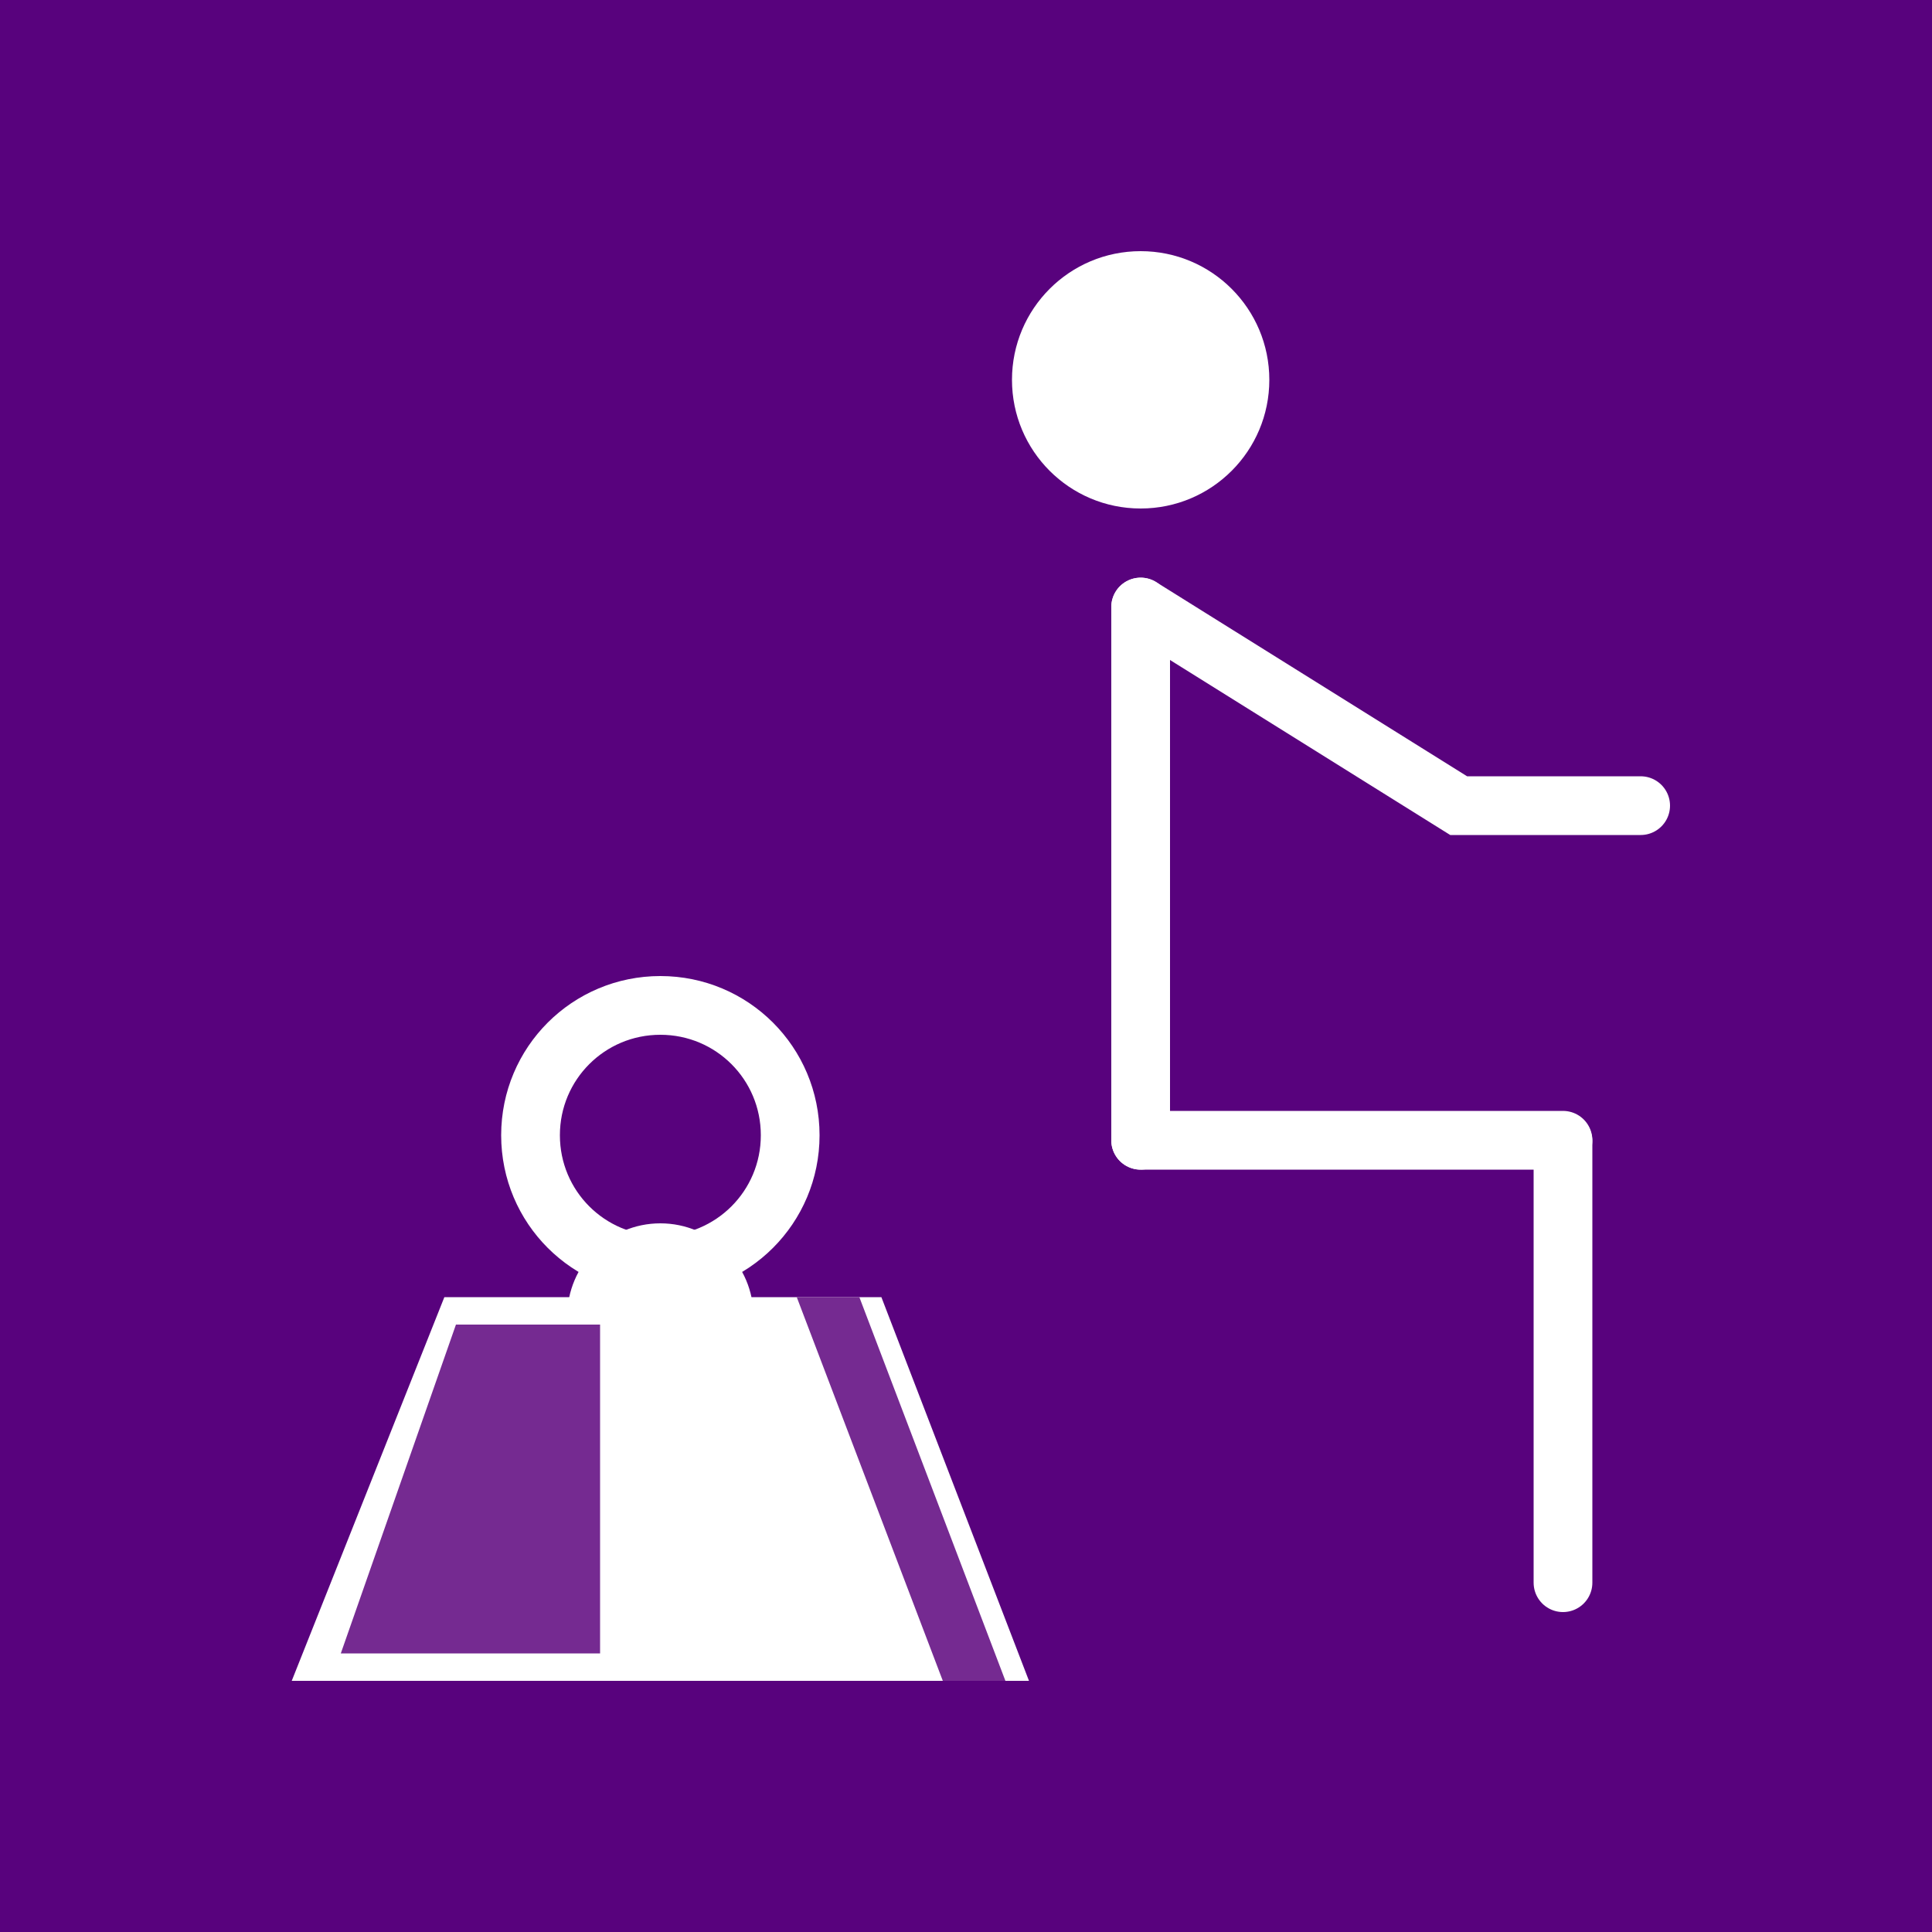
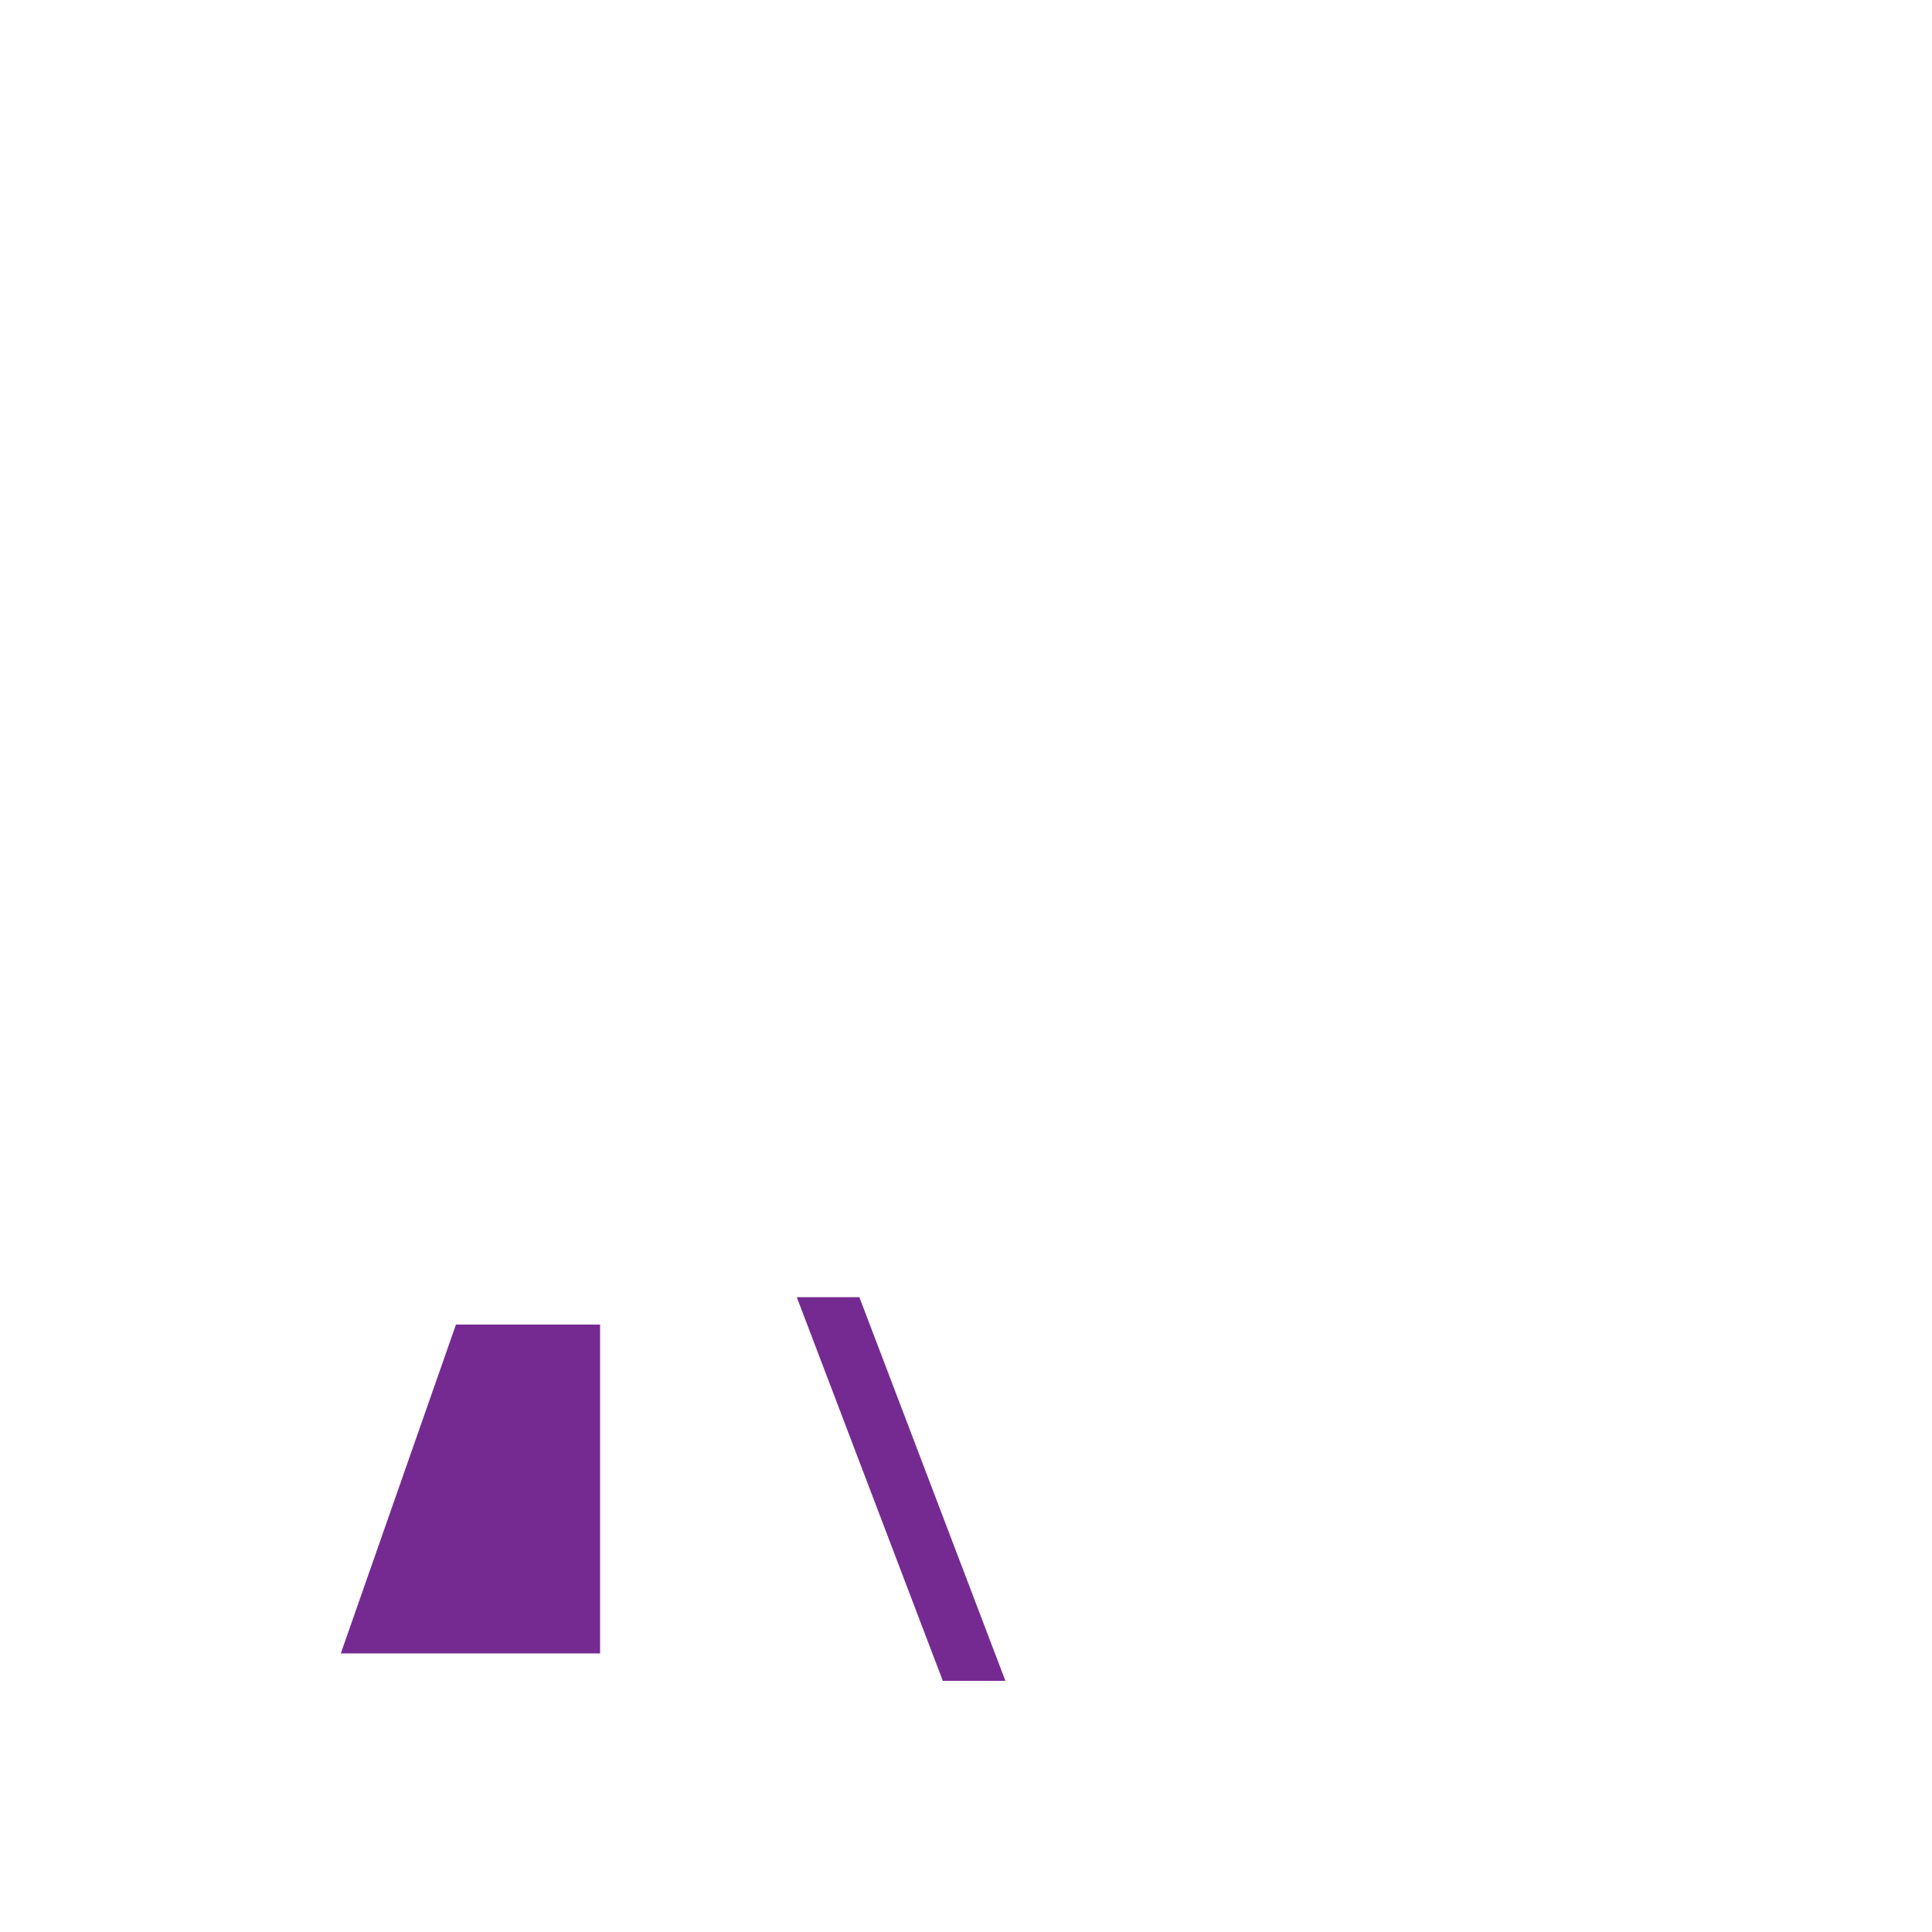
<svg xmlns="http://www.w3.org/2000/svg" id="Ebene_1" version="1.1" viewBox="0 0 500 500">
  <defs>
    <style>
      .st0, .st1, .st2 {
        fill: none;
      }

      .st1, .st2 {
        stroke: #fff;
        stroke-width: 15.2px;
      }

      .st3 {
        fill: #752a91;
      }

      .st4 {
        fill: #fff;
      }

      .st5 {
        fill: #58027d;
      }

      .st6 {
        clip-path: url(#clippath);
      }

      .st2 {
        stroke-linecap: round;
      }
    </style>
    <clipPath id="clippath">
      <rect class="st0" x="0" width="500" height="500" />
    </clipPath>
  </defs>
-   <rect class="st5" width="500" height="500" />
  <polygon class="st4" points="266.3 435 75.5 435 115 335.7 228.1 335.7 266.3 435" />
  <g class="st6">
    <path class="st4" d="M170.9,364.8c13.3,0,24.1-10.8,24.1-24.1s-10.8-24.1-24.1-24.1-24.1,10.8-24.1,24.1,10.8,24.1,24.1,24.1" />
    <path class="st1" d="M170.9,327.4c18.6,0,33.6-15,33.6-33.6s-15-33.6-33.6-33.6-33.6,15-33.6,33.6,15,33.6,33.6,33.6Z" />
    <polygon class="st3" points="118 342.8 155.3 342.8 155.3 427.9 88.2 427.9 118 342.8" />
    <polyline class="st3" points="244 435 206.2 335.7 222.4 335.7 260.2 435" />
-     <path class="st4" d="M295.2,131.6c18.4,0,33.3-14.9,33.3-33.3s-14.9-33.3-33.3-33.3-33.3,14.9-33.3,33.3,14.9,33.3,33.3,33.3" />
-     <line class="st2" x1="295.2" y1="295.1" x2="295.2" y2="157.1" />
-     <polyline class="st2" points="295.2 157.1 377.5 208.5 424.6 208.5" />
+     <path class="st4" d="M295.2,131.6s-14.9-33.3-33.3-33.3-33.3,14.9-33.3,33.3,14.9,33.3,33.3,33.3" />
    <line class="st2" x1="295.2" y1="295.1" x2="404.5" y2="295.1" />
    <line class="st2" x1="404.5" y1="295.4" x2="404.5" y2="409.6" />
  </g>
</svg>